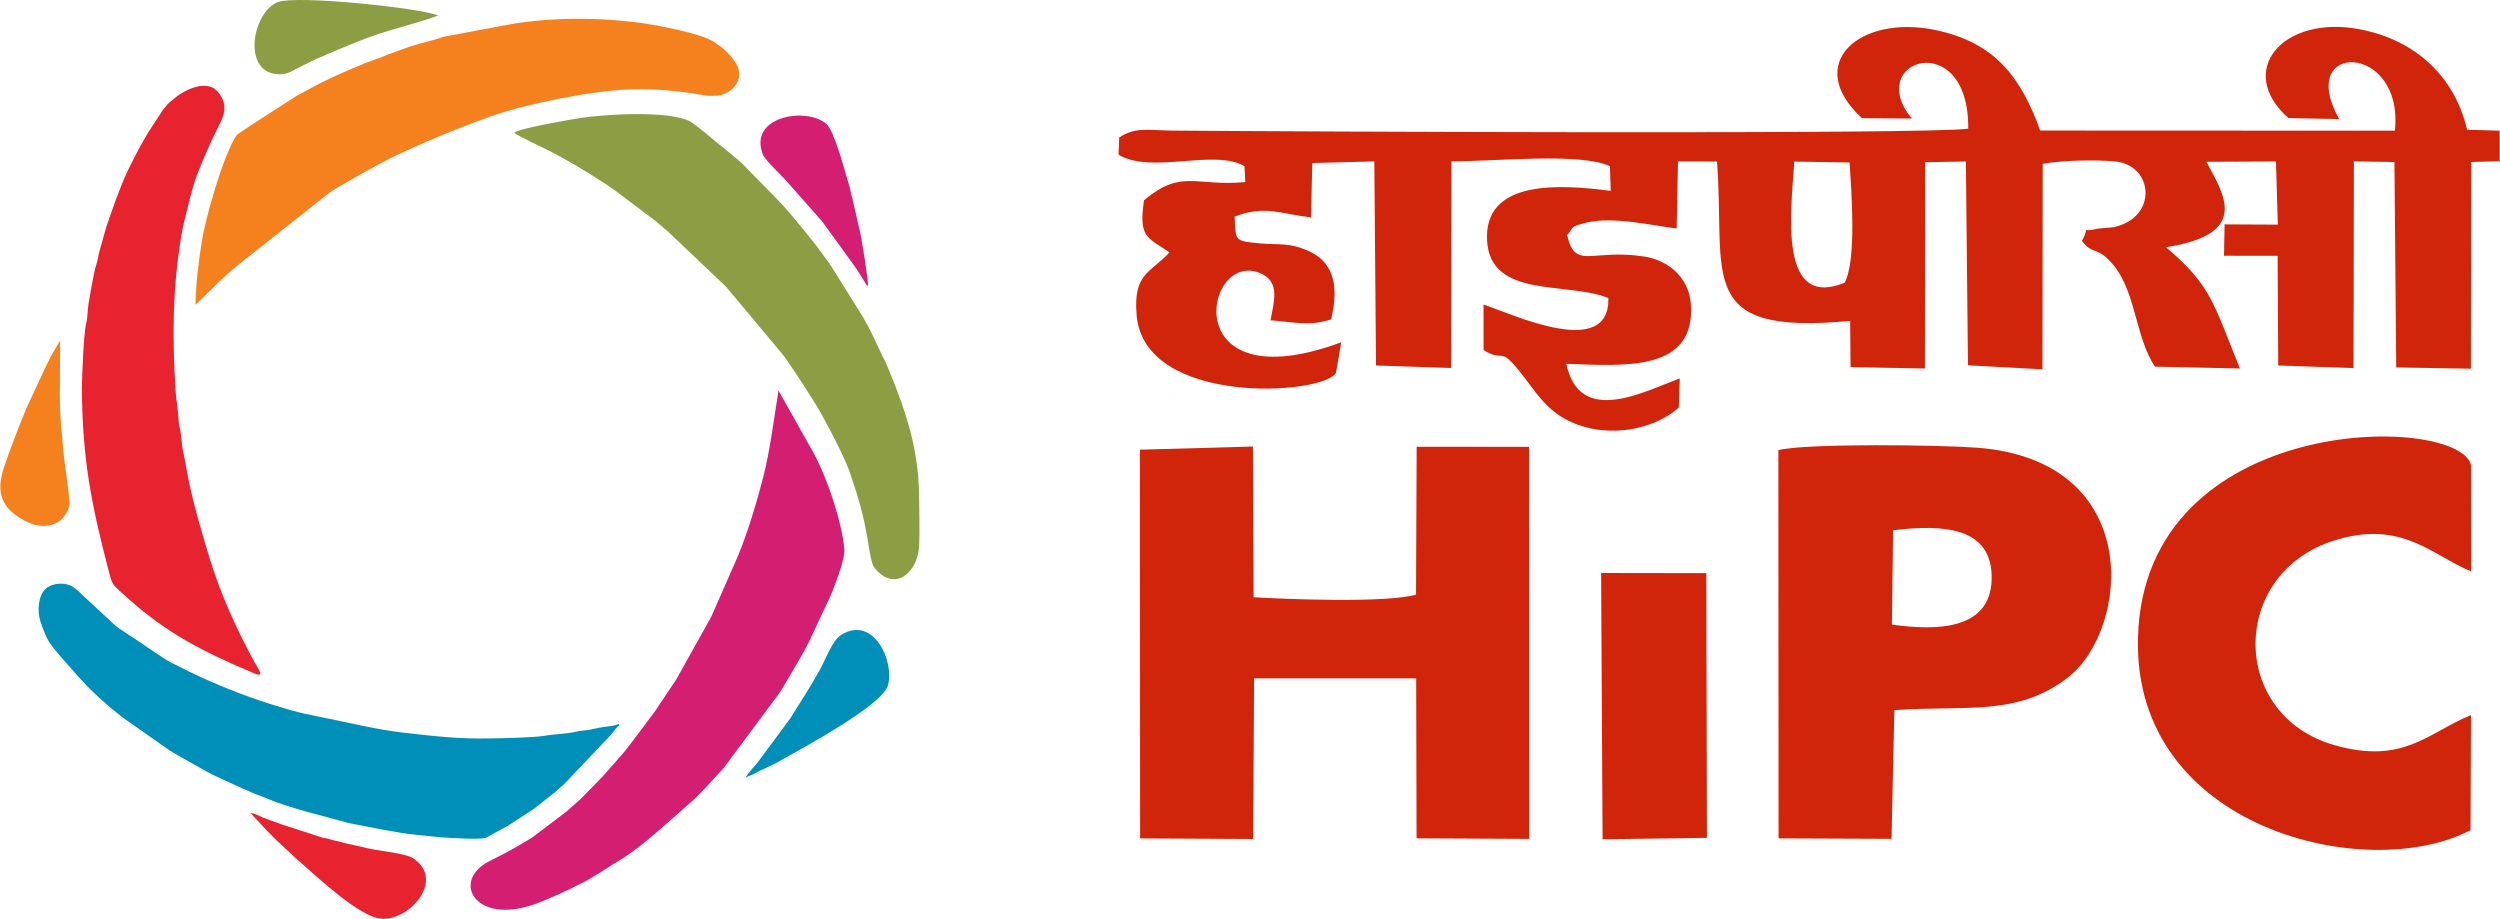
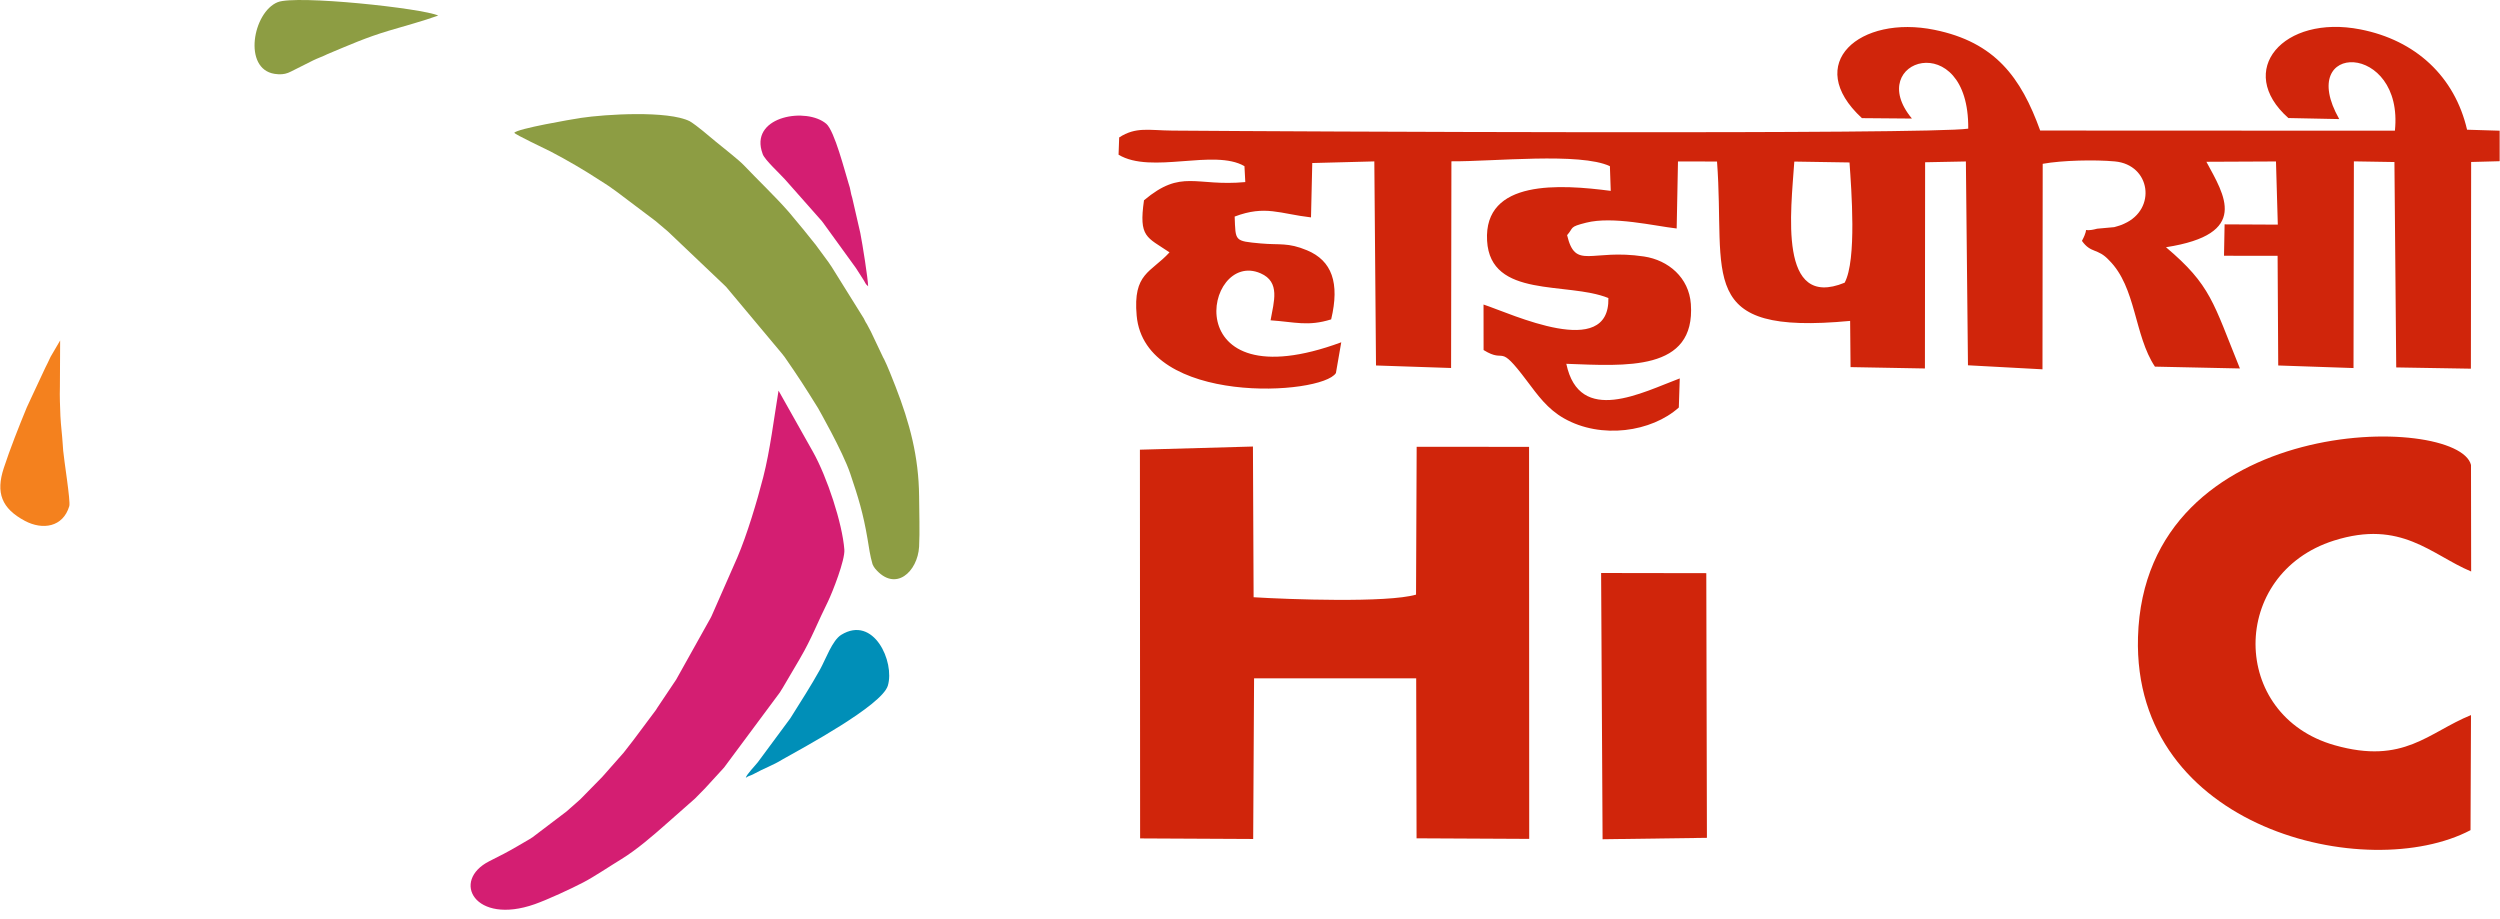
<svg xmlns="http://www.w3.org/2000/svg" xml:space="preserve" width="1491px" height="548px" version="1.1" style="shape-rendering:geometricPrecision; text-rendering:geometricPrecision; image-rendering:optimizeQuality; fill-rule:evenodd; clip-rule:evenodd" viewBox="0 0 1490.87 548.1">
  <defs>
    <style type="text/css">
   
    .fil1 {fill:#008FB8}
    .fil4 {fill:#8D9D43}
    .fil5 {fill:#D0250B}
    .fil3 {fill:#D41E72}
    .fil2 {fill:#E72330}
    .fil0 {fill:#F4811E}
   
  </style>
  </defs>
  <g id="Layer_x0020_1">
    <g id="_2238863844944">
      <g id="Layer_x0020_1_0">
        <g id="_1792506809216">
          <g>
-             <path class="fil0" d="M195.34 115.67c4.28,-3.41 29.62,-17.42 36.58,-20.92 18.54,-9.11 40.89,-18.23 60.4,-25.25 20.88,-7.52 61.49,-15.61 83.55,-16.17 15.83,-0.4 27.91,0.78 43.42,3.4 7.81,1.25 15.61,0.28 19.98,-6.99 4.84,-8.05 -3,-16.29 -8.59,-21.22l-5.49 -3.81c-0.34,-0.19 -0.69,-0.44 -0.93,-0.56 -7.87,-4.28 -30.47,-8.74 -39.8,-10.12 -26.06,-3.8 -56.5,-3.99 -82.4,0.85 -11.15,2.09 -22.29,4.18 -33.43,6.27l-3.94 0.72c-5.58,2.03 -13.67,3.78 -19.72,5.68l-13.77 4.93c-4.65,2.16 -9.08,3.4 -13.86,5.31 -9.36,3.74 -24.22,10.3 -32.24,14.89l-8.09 4.33c-0.09,0.07 -0.21,0.13 -0.31,0.19 -4.12,2.69 -35.17,22.35 -35.95,23.63 -7.93,12.52 -18.17,48.13 -20.61,63.52 -1.96,12.39 -3.52,24.94 -3.71,37.49 9.21,-8.68 15.79,-16.2 26.56,-24.72 17.45,-13.83 34.99,-27.53 52.35,-41.45l0 0z" />
-             <path class="fil1" d="M369.32 432.85c-0.72,-1.65 -0.44,-0.84 -1.87,-0.46 -1.22,0.31 -2.09,0.53 -3.47,0.74 -2.21,0.32 -4.83,0.57 -6.9,1l-6.39 1.35c-2.47,0.28 -5.06,0.37 -7.31,0.99 -5.9,1.41 -12.05,1.28 -18.38,2.38 -6.84,1.15 -24.26,1.46 -31.81,1.62 -19.76,0.44 -34.49,-1.34 -53.87,-3.56 -14.24,-1.65 -32.65,-6.09 -47.1,-8.96 -7.43,-1.5 -12.77,-2.49 -19.92,-4.59 -8.52,-2.49 -14.92,-4.46 -23.44,-7.52 -17.26,-6.21 -30.77,-12.27 -47.1,-20.69 -5.06,-2.63 -14.17,-9.24 -19.35,-12.64 -3.84,-2.53 -7.68,-5.09 -11.52,-7.62 -0.12,-0.09 -0.47,-0.34 -0.59,-0.44 -0.09,-0.06 -0.19,-0.15 -0.28,-0.22 -0.1,-0.09 -0.22,-0.15 -0.31,-0.24 -1,-0.72 -1.28,-0.91 -2.25,-1.88l-18.26 -16.98c-0.09,-0.12 -0.41,-0.4 -0.53,-0.53 -0.13,-0.12 -3.18,-3.28 -6.03,-4.9 -4.46,-2.56 -11.95,-1.9 -15.63,1.53 -4.59,4.28 -5,13.52 -3.12,19.35 1.56,4.78 3.96,11.15 6.71,14.52 0.25,0.31 0.56,0.68 0.93,1.15 0.1,0.13 0.38,0.47 0.47,0.59 0.06,0.1 0.16,0.22 0.22,0.29l2.09 2.59c0.22,0.28 0.66,0.78 0.94,1.09 0.25,0.31 0.75,0.84 0.93,1.09l11.96 13.52c4.77,5.08 9.92,10.27 15.32,14.73 0.1,0.06 0.22,0.15 0.28,0.25 0.1,0.06 0.22,0.15 0.32,0.22 0.06,0.06 0.18,0.15 0.28,0.25 1.21,1.03 0.75,0.87 2.12,1.96 0.53,0.44 0.75,0.5 1.22,0.88 0.09,0.06 0.22,0.15 0.31,0.21l4.28 3.53c0.09,0.06 0.21,0.16 0.28,0.22l28.31 19.91c1.78,1.1 3.31,1.88 5.18,3.09l17.57 9.87c1.66,0.74 1.41,0.81 2.72,1.46l18.79 8.65c1.34,0.5 1.65,0.56 2.93,1.22 3.28,1.65 7.68,2.99 11.08,4.46 13.05,5.65 35.03,10.8 48.63,14.61 13.64,2.59 27.25,5.68 41.05,7.11 4.62,0.47 9.24,0.94 13.86,1.41 4.93,0.25 22.13,1.56 26.9,0.34l13.11 -7.18c0.63,-0.37 -0.09,0.03 0.94,-0.59l14.45 -9.4c0.09,-0.06 0.22,-0.15 0.28,-0.21 0.09,-0.07 0.22,-0.16 0.31,-0.22l11.02 -8.71c0.13,-0.09 0.47,-0.34 0.59,-0.44 0.94,-0.68 1.1,-0.87 1.91,-1.68l3.37 -2.87c0.06,-0.1 0.19,-0.19 0.28,-0.25l28.53 -30.03c0.47,-0.59 0.47,-0.56 0.94,-1.12 1.12,-1.44 2.4,-3.66 4.02,-4.25l0 0z" />
-             <path class="fil2" d="M48.64 232.34c0.37,40.89 5.36,67.45 15.63,106.78 2.84,10.89 2.16,8.86 10.55,16.64 24.13,22.03 46.85,33.37 76.51,45.85 6.8,2.84 2.78,-2.09 0.4,-6.43 -11.08,-20.32 -20.25,-40.52 -27.06,-62.71 -4.77,-15.79 -9.77,-32.52 -12.86,-48.66 -0.97,-5.24 -1.87,-10.55 -3,-15.76 -0.49,-2.06 -0.65,-5.18 -0.9,-7.3 -0.31,-3 -0.72,-4.56 -1.16,-6.68 -0.4,-2.1 -0.53,-5 -0.68,-7.18 -0.47,-5.37 -1.28,-9.24 -1.59,-14.39 -1.88,-31.75 -1.81,-58.59 3.15,-89.83 0.84,-5.31 1.15,-7.15 2.4,-11.93 2.9,-11.08 4.28,-19.44 8.77,-30.18 4,-9.55 6.9,-16.58 11.64,-25.72 3.81,-7.31 5.03,-12.92 -0.65,-20.07l-1.94 -1.72c-0.47,-0.34 0,-0.12 -0.93,-0.62 -6.59,-3.47 -15.83,0.93 -21.23,4.77l-0.59 0.47c-0.09,0.06 -0.22,0.13 -0.31,0.22l-3.97 3.28c-0.34,0.31 -0.65,0.65 -1.06,1.03l-2.59 3.09c-0.09,0.12 -0.34,0.5 -0.43,0.62l-8.18 12.58c-0.6,0.87 -0.63,0.97 -1.19,1.91l-3.78 6.58c-1.62,3.25 -3.15,5.75 -4.77,9.21l-3.28 6.59c-4.81,10.58 -8.68,21.94 -12.49,33.08l-4.4 15.83c-0.46,2.18 -0.59,3.87 -1.34,5.93 -1.47,4.18 -3.99,19.23 -4.68,23.35 -0.63,3.83 -0.5,8.49 -1.44,11.98 -1.49,5.68 -2.56,33.12 -2.56,39.39l0.01 0z" />
            <path class="fil3" d="M439.61 332.56l-15.36 34.93c-0.78,1.75 -0.78,1.34 -1.46,2.72l-19.7 35.27c-0.06,0.09 -0.15,0.22 -0.22,0.31l-10.98 16.39c-0.41,0.59 -0.53,0.87 -0.81,1.31l-13.71 18.35c-0.06,0.1 -0.19,0.22 -0.25,0.31l-5.02 6.46c-0.72,0.97 -0.19,0.25 -0.94,1.1l-11.89 13.48c-0.06,0.09 -0.19,0.19 -0.25,0.28l-12.58 12.83c-0.06,0.06 -0.19,0.16 -0.25,0.25 -0.4,0.38 -0.65,0.59 -1.09,1l-7.15 6.31c-0.06,0.06 -0.19,0.15 -0.28,0.24l-20.32 15.42c-0.09,0.07 -0.22,0.13 -0.34,0.19 -0.81,0.5 -0.28,0.16 -1.25,0.81l-6.59 3.84c-0.09,0.06 -0.22,0.13 -0.31,0.19 -6.46,3.78 -10.61,5.87 -17.14,9.14 -23.09,11.68 -8.77,38.3 27.07,25.66 7.67,-2.71 21.6,-9.14 28.99,-13.01 6.65,-3.47 15.95,-9.77 22.73,-13.89 9.17,-5.62 18.88,-14.05 27,-21.23 5.52,-4.87 11.08,-9.77 16.6,-14.64 0.09,-0.06 0.19,-0.18 0.28,-0.25l6.15 -6.27c0.06,-0.09 0.19,-0.22 0.25,-0.28l10.15 -11.08c0.06,-0.09 0.15,-0.19 0.24,-0.28 0.07,-0.06 0.19,-0.19 0.25,-0.25 0.07,-0.09 0.19,-0.19 0.25,-0.28l33.37 -44.92c0.81,-1.25 0.75,-1.34 1.59,-2.56l9.99 -16.98c0.06,-0.12 0.13,-0.25 0.19,-0.34 0.06,-0.1 0.12,-0.25 0.19,-0.34 0.06,-0.1 0.12,-0.22 0.18,-0.32 6.65,-11.3 10.8,-22.25 16.55,-33.71 2.68,-5.58 10.2,-24.65 9.73,-30.87 -1.21,-15.79 -10.33,-43.35 -18.69,-58.27 -6.87,-12.2 -13.7,-24.41 -20.57,-36.58 -2.68,16.26 -5.09,35.89 -9.11,51.56 -3.66,14.33 -9.71,34.52 -15.49,48.01l0 -0.01z" />
            <path class="fil4" d="M527.1 214.11c-0.47,-0.9 0.16,0.47 -0.56,-1l-7.33 -15.45c-0.07,-0.12 -0.16,-0.25 -0.19,-0.34l-1.44 -2.72c-0.75,-1.59 -0.75,-1.28 -1.34,-2.31 -0.47,-0.78 -0.78,-1.65 -1.19,-2.37 -0.5,-0.9 -0.37,-0.59 -0.59,-0.94l-18.73 -30.05c-0.06,-0.07 -0.15,-0.19 -0.22,-0.28 -0.43,-0.63 -1,-1.6 -1.46,-2.19l-7.93 -10.77c-0.06,-0.09 -0.16,-0.22 -0.25,-0.28l-7.12 -8.86c-0.09,-0.07 -0.15,-0.19 -0.25,-0.28l-7.55 -9.09c-0.16,-0.18 -0.69,-0.81 -0.94,-1.09 -7.71,-8.8 -18.04,-18.63 -26.4,-27.43 -3.22,-3.41 -12.93,-10.9 -16.89,-14.21 -4.18,-3.46 -10.96,-9.39 -15.48,-12.14 -12.99,-6.49 -50.32,-4.18 -65.02,-1.97 -5.68,0.88 -37.92,6.4 -39.64,8.87 0.91,1.28 18.29,9.43 21.57,11.11 9.67,5.03 20.57,11.39 29.65,17.36 1.87,1.24 3.09,1.9 5.03,3.24 0.65,0.47 1.62,1.16 2.46,1.75 0.63,0.44 1.56,1.12 2.41,1.72l23.06 17.38c0.66,0.5 1.5,1.25 2.22,1.88l2.53 2.12c0.09,0.06 0.18,0.15 0.28,0.25l2.24 1.9c0.1,0.06 0.22,0.19 0.28,0.25l33.75 32.09c0.4,0.4 0.59,0.62 1,1l33.33 39.83c0.59,0.74 0.81,1.06 1.56,2.02 8.34,12.02 12.05,17.83 19.79,30.28 -0.09,-0.15 14.7,25.69 19.23,39.11 4.81,14.2 7.74,23.75 10.3,38.86 0.87,5.27 1.5,10.05 3,15.2 0.4,1.03 0.9,1.72 1.53,2.59 12.11,14.42 25.4,1.84 26.25,-13.05 0.46,-8.7 0.06,-21.03 0,-30.09 -0.22,-23.56 -5.56,-43.6 -14.08,-65.48 -1.69,-4.4 -4.9,-12.49 -6.87,-16.42l0 0z" />
            <path class="fil4" d="M173.46 42.63l13.11 -6.59c2.78,-1.37 6.08,-2.47 8.67,-3.81 13.71,-5.71 22.6,-9.74 36.62,-13.95 9.61,-2.87 19.94,-5.62 29.34,-8.99 -9.08,-4.34 -84.78,-12.45 -95.76,-7.99 -14.8,5.96 -20.92,39.77 -1.85,42.76l2.41 0.25c2.87,0.09 4.93,-0.37 7.46,-1.68z" />
            <path class="fil3" d="M517.65 170.79c-0.16,-5 -3.28,-24.69 -4.66,-31.75l-4.83 -21.03c-0.97,-2.69 -1,-5.44 -2.09,-8.28 -2.31,-7.39 -8.46,-31.68 -13.39,-35.89 -11.65,-9.93 -44.2,-4.75 -38.62,15.89l0.75 2.34c1.38,3.46 10.05,11.39 13.24,14.95 7.33,8.3 14.7,16.6 22.03,24.91 0.03,0.03 0.63,0.84 0.66,0.87l19.63 27.09c0.5,0.69 0.5,0.69 1,1.56l3.22 5.03c0.06,0.09 0.15,0.22 0.21,0.31 1.47,2.31 0.91,2.22 2.85,4z" />
-             <path class="fil2" d="M148.86 484.95c0.88,0.31 0.59,0.28 1.22,0.93 7.58,8 9.83,11.12 19.54,19.89l4.06 3.74c0.31,0.35 0.81,0.85 1.24,1.25 0.13,0.13 0.44,0.41 0.57,0.53l0.56 0.5c0.06,0.06 0.19,0.16 0.28,0.22 10.8,9.3 38.23,35.9 51.78,36.08 17.17,0.28 37.15,-23.85 17.95,-36.24 -4.15,-2.68 -19.63,-4.24 -25.88,-5.62 -4.37,-0.93 -8.7,-1.93 -13.04,-2.93l-1.91 -0.44c-2.65,-0.93 -6.08,-1.37 -8.68,-2.24 -1.46,-0.5 -2.8,-0.63 -4.27,-0.94l-23.91 -7.71c-5.28,-2.06 -9.71,-3.18 -15.3,-5.93 -1.43,-0.69 -2.65,-1 -4.21,-1.09l0 0z" />
            <path class="fil1" d="M444.67 463.94c1.56,-0.78 -0.06,-0.12 1.5,-0.87 0.81,-0.38 1.12,-0.44 1.9,-0.75 0.94,-0.38 0.94,-0.44 1.72,-0.84 5.52,-3.06 11.3,-5.06 16.54,-8.34 12.45,-7.05 59.53,-32.27 63.08,-44.16 4.22,-14.21 -8.42,-42.24 -27.84,-30.28 -5.31,3.28 -9.21,14.51 -12.58,20.6 -5.49,9.89 -11.55,19.26 -17.57,28.87 -0.06,0.09 -0.13,0.22 -0.19,0.31l-19.38 26.19c-1.56,2.03 -6.75,7.31 -7.18,9.27l0 0z" />
            <path class="fil0" d="M35.53 230.81l0.15 -27.72 -5.24 8.96c-0.06,0.1 -0.16,0.22 -0.22,0.35 -0.22,0.37 -0.34,0.59 -0.53,1.03 -1.06,2.21 -1.65,3.65 -2.87,5.93l-8.27 17.69c-0.69,1.56 -1.94,4.25 -2.78,6 -4.72,11.45 -9.9,24.53 -13.74,36.23 -4.77,14.61 -1.37,23.98 12.65,31.44 10.51,5.58 22.72,3.8 26.46,-8.84 0.82,-2.81 -3.24,-27.9 -3.65,-33.05l-0.31 -4.31c-0.34,-5.49 -1.06,-10.61 -1.34,-16.23 -0.22,-5.65 -0.5,-11.89 -0.31,-17.48l0 0z" />
          </g>
          <g>
            <path class="fil5" d="M1100.15 168.63c-39.83,16.33 -32,-42.66 -30.03,-72.25l32.93 0.53c1.09,15.95 4.4,58.15 -2.9,71.72zm166.77 -35.2c-0.94,0.43 -2.09,0.96 -2.9,1.15 -0.85,0.19 -2,0.69 -3.06,0.91l-10.18 0.93c-11.2,3 -3.43,-3.4 -9.08,7.27 5.4,7.65 9.39,4.19 16.2,11.58 16.2,16.05 14.92,44.8 27.34,63.43l50.69 1.09c-16.01,-39.45 -17.23,-49.6 -44.1,-72.32 50.35,-7.83 34.8,-31.03 24.1,-50.97l41.51 -0.19 1.09 37.68 -31.74 -0.16 -0.35 18.73 31.97 0.03 0.37 65.42 44.91 1.53 0.22 -123.29 24.19 0.4 1.07 122.52 44.54 0.75 0.15 -123.3 17.01 -0.46 0 -18.2 -19.44 -0.59c-7.34,-31.66 -30.59,-53.38 -63.65,-59.84 -46.03,-9.02 -74.84,24.6 -42.94,52.88l30.33 0.62c-26.43,-46.6 38.71,-46.04 33.21,6.93l-211.59 -0.09c-11.46,-31.75 -26.91,-52.69 -62.99,-60.06 -44.54,-9.11 -78.69,20.04 -43.35,52.66l29.83 0.25c-29.18,-35.09 34.18,-55.09 33.59,6.02 -23.28,3.59 -405.46,1.72 -474.69,1.16 -14.23,-0.13 -21.76,-2.41 -31.78,4.08l-0.37 10.3c19.54,11.8 57.09,-3.71 75.1,6.84l0.5 9.49c-29.81,2.78 -37.89,-8.05 -60.43,10.86 -3.18,22.19 1.62,21.85 15.23,31.06 -11.14,12.17 -21.88,12.3 -19.6,37.73 4.84,54.03 110.53,47.6 118.86,34.25l3.18 -18.33c-99,36.52 -81.77,-55.84 -48.1,-41.14 11.87,5.19 7.9,16.8 5.94,28.03 14.51,1 22.31,3.78 36.14,-0.56 5.21,-21.85 0.41,-35.02 -14.39,-41.2 -11.42,-4.78 -16.23,-3.06 -27.56,-4.09 -15.95,-1.47 -15.01,-1.28 -15.61,-16.04 18.29,-6.93 26.88,-1.66 45.54,0.5l0.75 -32.43 37.02 -0.97 1 121.73 44.79 1.5 0.19 -123.29c25,0.19 76.72,-5.43 94.54,2.9l0.5 14.73c-29.93,-3.87 -75.85,-7.11 -73.76,29.75 1.97,34.74 47.79,24.22 72.36,34.18 0.87,37.23 -57.65,9.42 -74.48,3.87l0.03 27.15c13.86,8.56 8.21,-5.11 25.78,18.3 6.62,8.77 12.27,16.79 22.17,22.44 22.22,12.64 52.31,8.08 68.51,-6.46l0.56 -17.36c-22.16,8.24 -59.83,28.44 -67.67,-8.71 35.21,1.25 77.19,4.81 74.29,-35.67 -1.12,-15.74 -13.39,-26.16 -27.97,-28.35 -31.71,-4.77 -40.86,8.37 -45.85,-12.73 4.12,-4.62 1,-4.84 11.36,-7.43 15.95,-4.03 40.67,1.94 54,3.46l0.78 -39.98 23.29 0.03c5.15,68.54 -13.61,103.85 79.4,95.08l0.25 27.56 44.36 0.81 0.12 -123.01 24.32 -0.47 1.24 121.58 44.45 2.4 0.13 -122.58c11.7,-2.12 31.34,-2.52 43.04,-1.43 21.38,1.96 25.06,28.5 5.59,37.14l0 0.01z" />
            <path class="fil5" d="M747.87 404.64l96.7 0 0.22 95.42 67.2 0.34 -0.09 -233.85 -67.05 -0.03 -0.37 88.18c-17.17,4.99 -76.13,2.84 -96.89,1.56l-0.4 -89.9 -67.42 1.88 0.12 231.88 67.45 0.34 0.53 -95.82 0 0z" />
-             <path class="fil5" d="M1129.05 316.3c29.62,-3.59 59.8,-2.24 58.77,29.66 -0.93,29.49 -32.02,30.49 -59.49,26.62l0.72 -56.28 0 0zm0.75 107.31c42.01,-3.12 73.35,4.12 103.78,-19.69 36.4,-28.47 46.07,-129.19 -54.5,-136.87 -21.25,-1.62 -100.91,-2.78 -118.48,1.44l0.12 231.6 67.39 0.28 1.69 -76.76 0 0z" />
            <path class="fil5" d="M1473.77 426.55c-25.53,10.36 -40.02,29.71 -81.34,17.98 -62.8,-17.79 -62.9,-102.29 -0.38,-122.08 40.17,-12.7 58.03,8.49 81.81,18.45l-0.09 -63.55c-7.52,-30.71 -194.83,-32.02 -198.64,102.75 -3.28,114.74 137.06,147.33 198.36,115.09l0.28 -68.64 0 0z" />
            <polygon class="fil5" points="955.75,500.62 1017.99,499.77 1017.62,341.9 954.88,341.8 " />
          </g>
        </g>
      </g>
    </g>
  </g>
</svg>